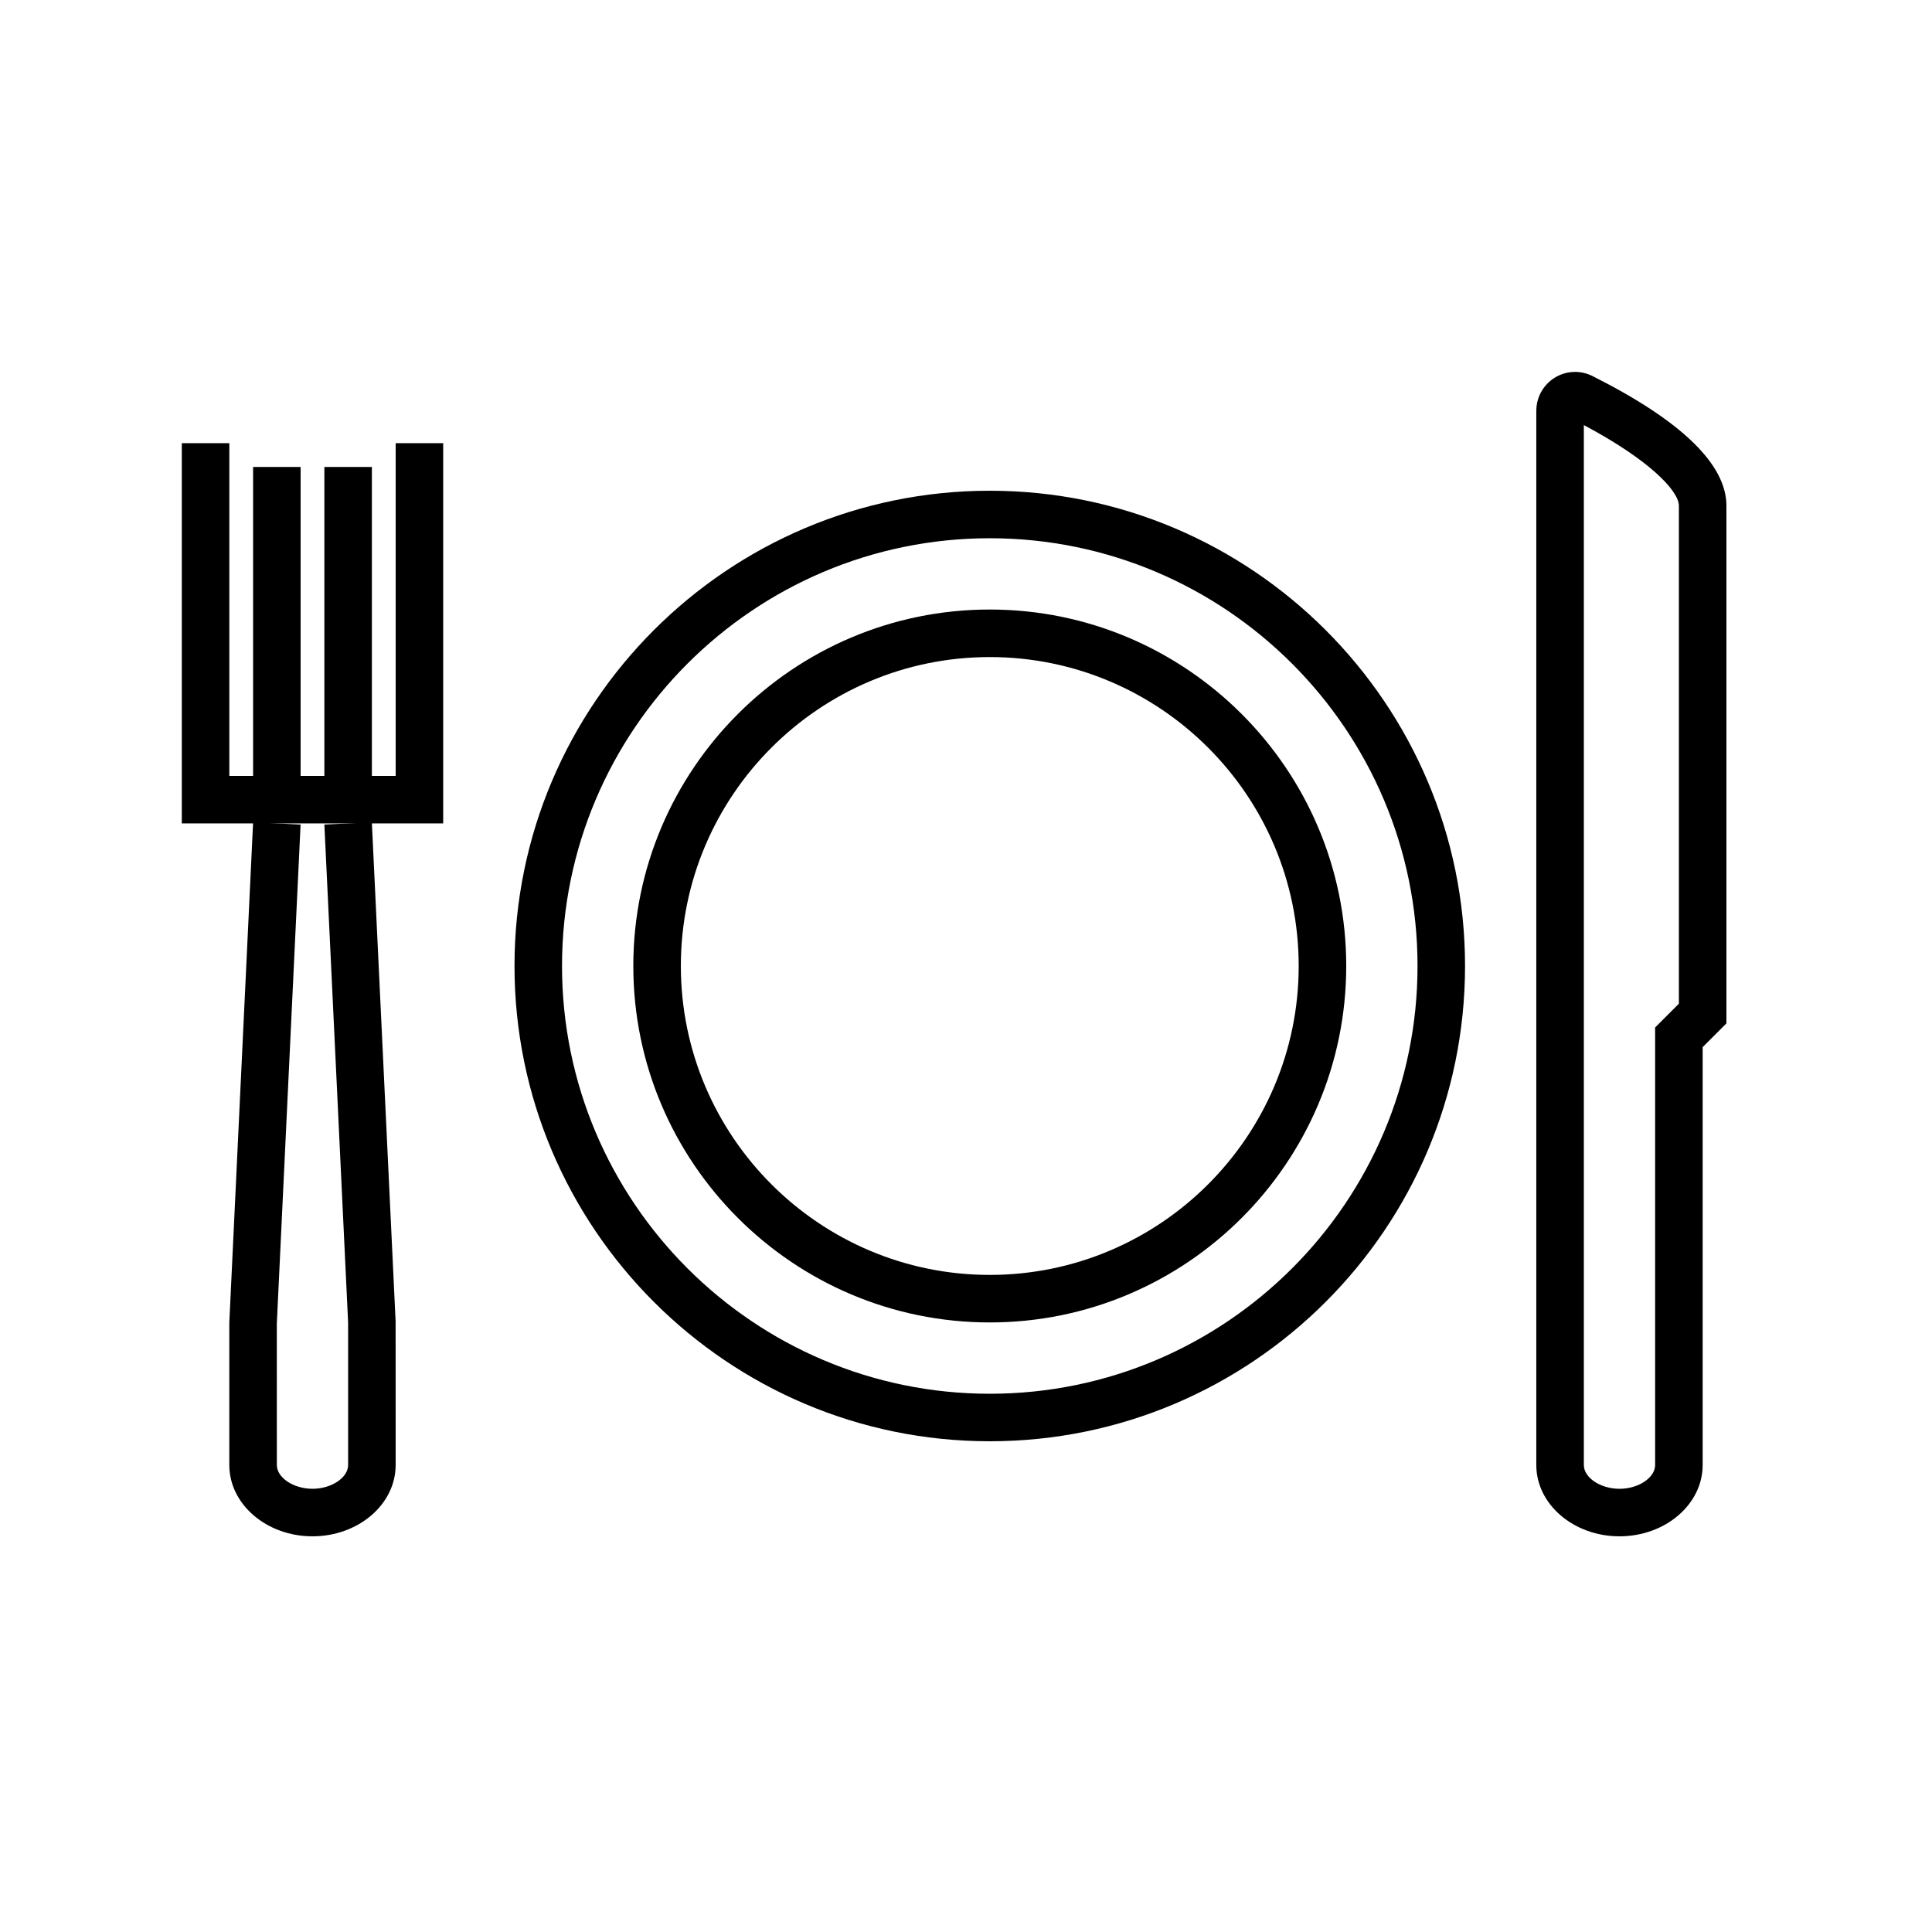
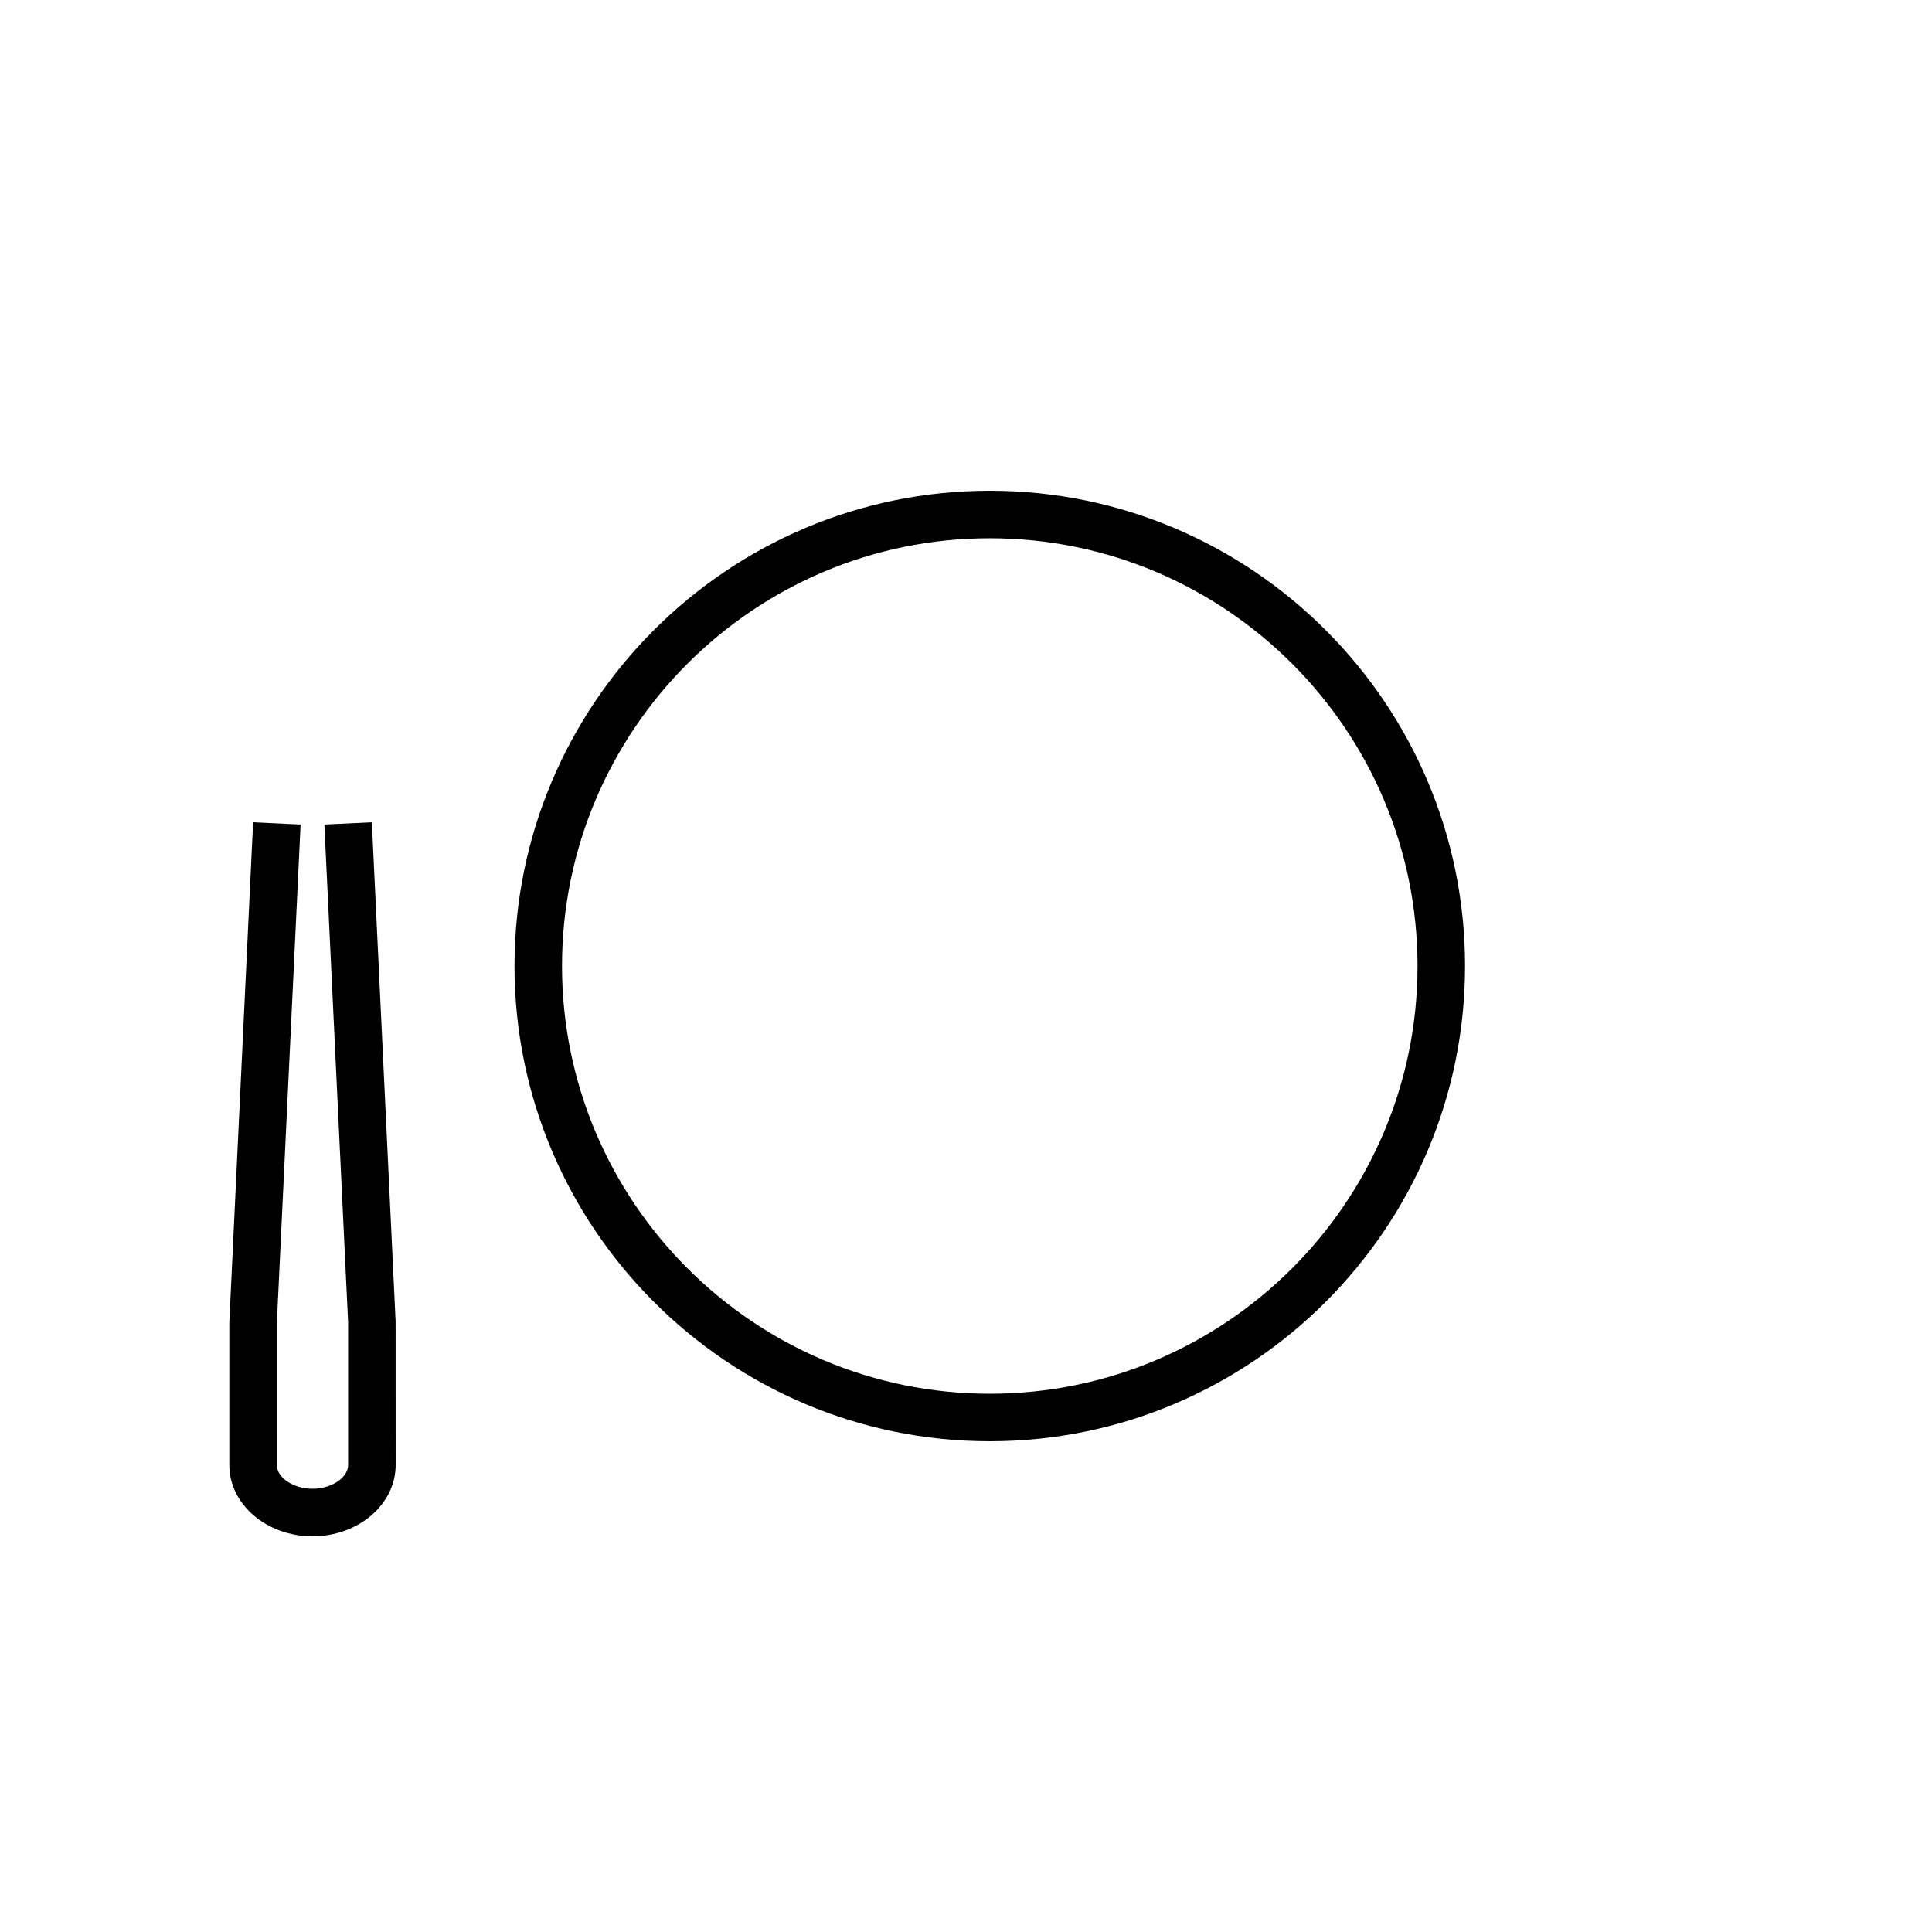
<svg xmlns="http://www.w3.org/2000/svg" fill="#000000" width="800px" height="800px" version="1.1" viewBox="144 144 512 512">
  <g>
    <path d="m406.3 525.95c-69.449 0-125.95-56.504-125.95-125.95 0-69.449 56.504-125.95 125.95-125.95s125.95 56.504 125.95 125.95c0 69.453-56.504 125.95-125.95 125.95zm0-239.31c-62.504 0-113.36 50.852-113.36 113.36s50.852 113.36 113.36 113.36 113.36-50.852 113.36-113.36c0-62.5-50.852-113.36-113.36-113.36z" />
-     <path d="m406.3 494.46c-52.086 0-94.465-42.375-94.465-94.465 0-52.086 42.375-94.465 94.465-94.465 52.086 0 94.465 42.375 94.465 94.465s-42.379 94.465-94.465 94.465zm0-176.33c-45.141 0-81.867 36.727-81.867 81.867s36.727 81.867 81.867 81.867 81.867-36.727 81.867-81.867-36.727-81.867-81.867-81.867z" />
    <path d="m226.81 551.14c-12.152 0-22.039-8.477-22.039-18.891v-37.785l6.305-132.55 12.582 0.598-6.297 132.25 0.004 37.484c0 3.356 4.414 6.297 9.445 6.297s9.445-2.941 9.445-6.297v-37.785l-6.293-131.95 12.582-0.598 6.297 132.25 0.012 38.086c0 10.414-9.887 18.891-22.043 18.891z" />
-     <path d="m573.18 551.14c-12.156 0-22.043-8.477-22.043-18.895v-279.4c0-5.672 4.606-10.289 10.273-10.289 1.598 0 3.148 0.371 4.59 1.09 23.57 11.84 35.52 23.402 35.52 34.387v137.17l-6.297 6.297v110.75c0 10.414-9.891 18.891-22.043 18.891zm-9.445-294.49v275.6c0 3.356 4.414 6.297 9.445 6.297s9.445-2.941 9.445-6.297v-115.96l6.297-6.297v-131.96c0-3.973-7.91-12.211-25.188-21.379z" />
-     <path d="m261.45 362.21h-69.273v-100.76h12.598v88.168h44.082v-88.168h12.594z" />
-     <path d="m211.07 267.75h12.594v81.867h-12.594z" />
-     <path d="m229.96 267.75h12.594v81.867h-12.594z" />
  </g>
</svg>